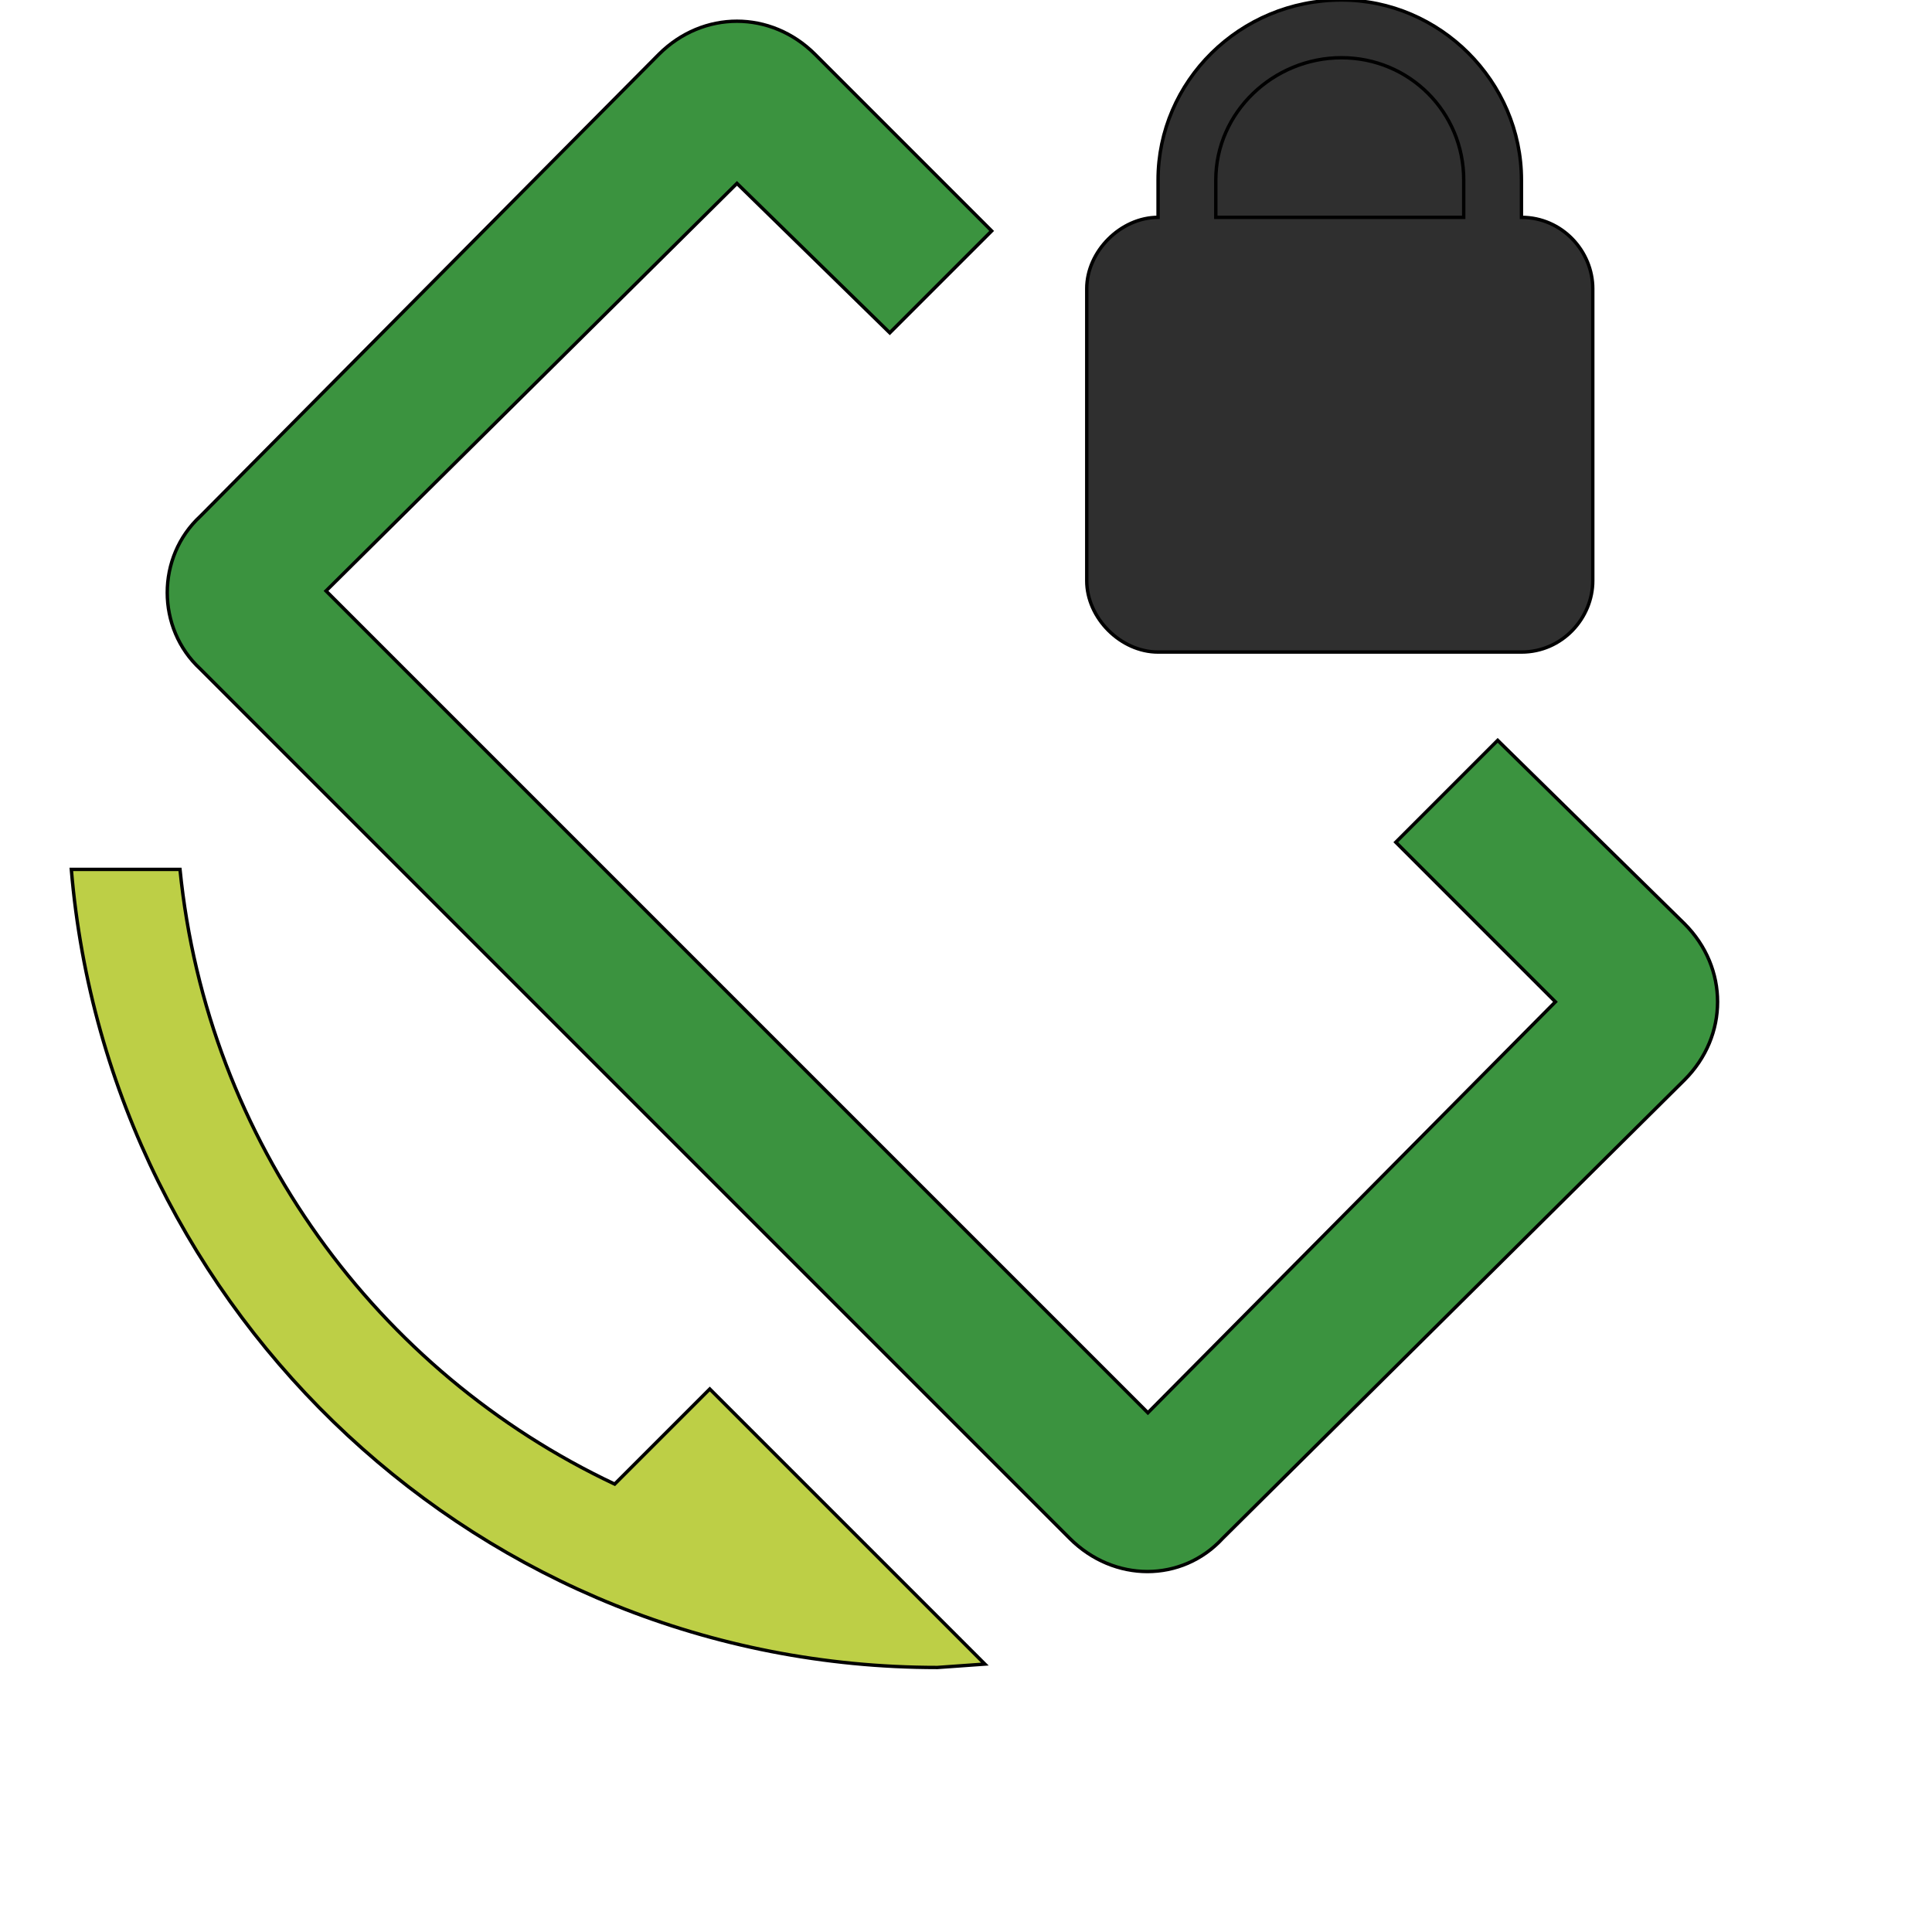
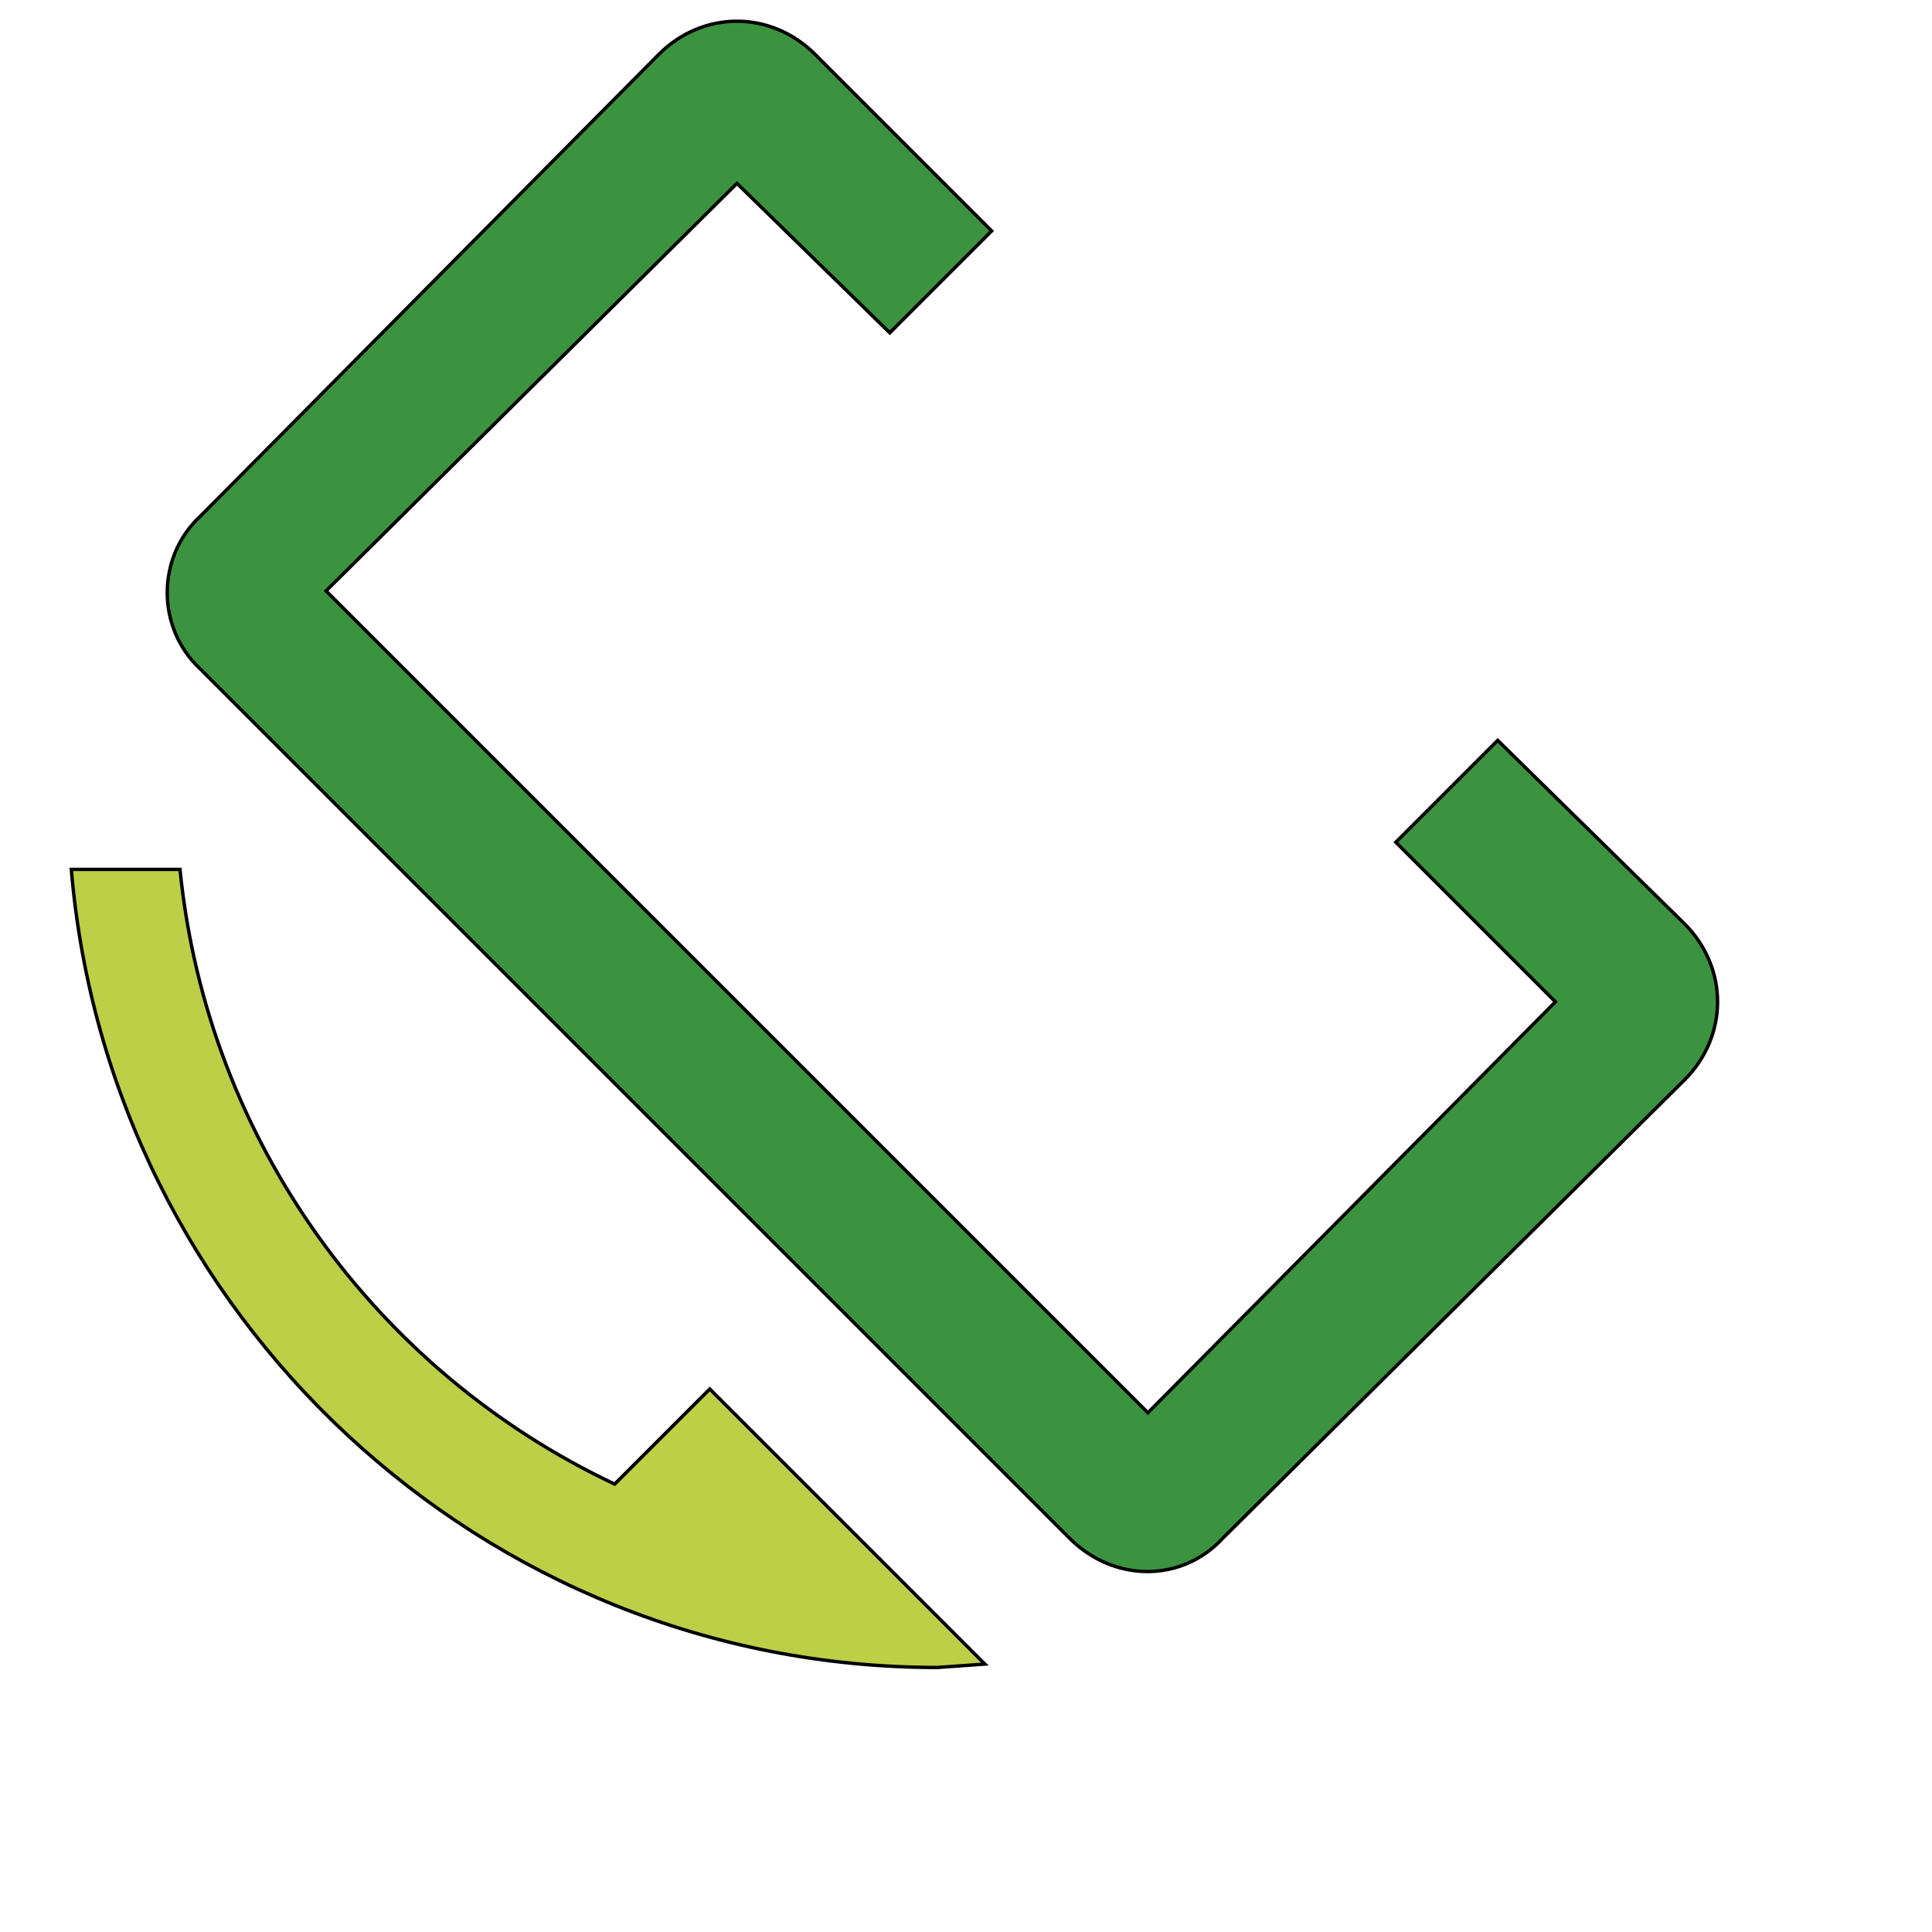
<svg xmlns="http://www.w3.org/2000/svg" id="th_wav_screen-lock-rotation" width="100%" height="100%" version="1.1" preserveAspectRatio="xMidYMin slice" data-uid="wav_screen-lock-rotation" data-keyword="wav_screen-lock-rotation" viewBox="0 0 512 512" transform="matrix(0.9,0,0,0.9,0,0)" data-colors="[&quot;#bdcf46&quot;,&quot;#3b933f&quot;,&quot;#bdcf46&quot;,&quot;#83bf4f&quot;,&quot;#2f2f2f&quot;]">
  <defs id="SvgjsDefs19221" fill="#2f2f2f" />
  <path id="th_wav_screen-lock-rotation_0" d="M496 272L441 218L411 248L458 295L338 416L96 174L217 54L262 98L292 68L240 16C227 3 207 3 194 16L59 152C46 164 46 185 59 197L315 453C328 466 348 466 360 453L496 318C509 305 509 285 496 272Z " fill-rule="evenodd" fill="#3b933f" stroke-width="1" stroke="#000000" />
  <path id="th_wav_screen-lock-rotation_1" d="M181 437C111 404 61 336 53 256L21 256C32 387 142 491 276 491L290 490L209 409Z " fill-rule="evenodd" fill="#bdcf46" stroke-width="1" stroke="#000000" />
-   <path id="th_wav_screen-lock-rotation_2" d="M341 192L448 192C460 192 469 182 469 171L469 85C469 74 460 64 448 64L448 53C448 24 424 0 395 0C365 0 341 24 341 53L341 64C330 64 320 74 320 85L320 171C320 182 330 192 341 192Z " fill-rule="evenodd" fill="#2f2f2f" stroke-width="1" stroke="#000000" />
-   <path id="th_wav_screen-lock-rotation_3" d="M358 53C358 33 375 17 395 17C415 17 431 33 431 53L431 64L358 64L358 53Z " fill-rule="evenodd" fill="#2f2f2f" stroke-width="1" stroke="#000000" />
</svg>